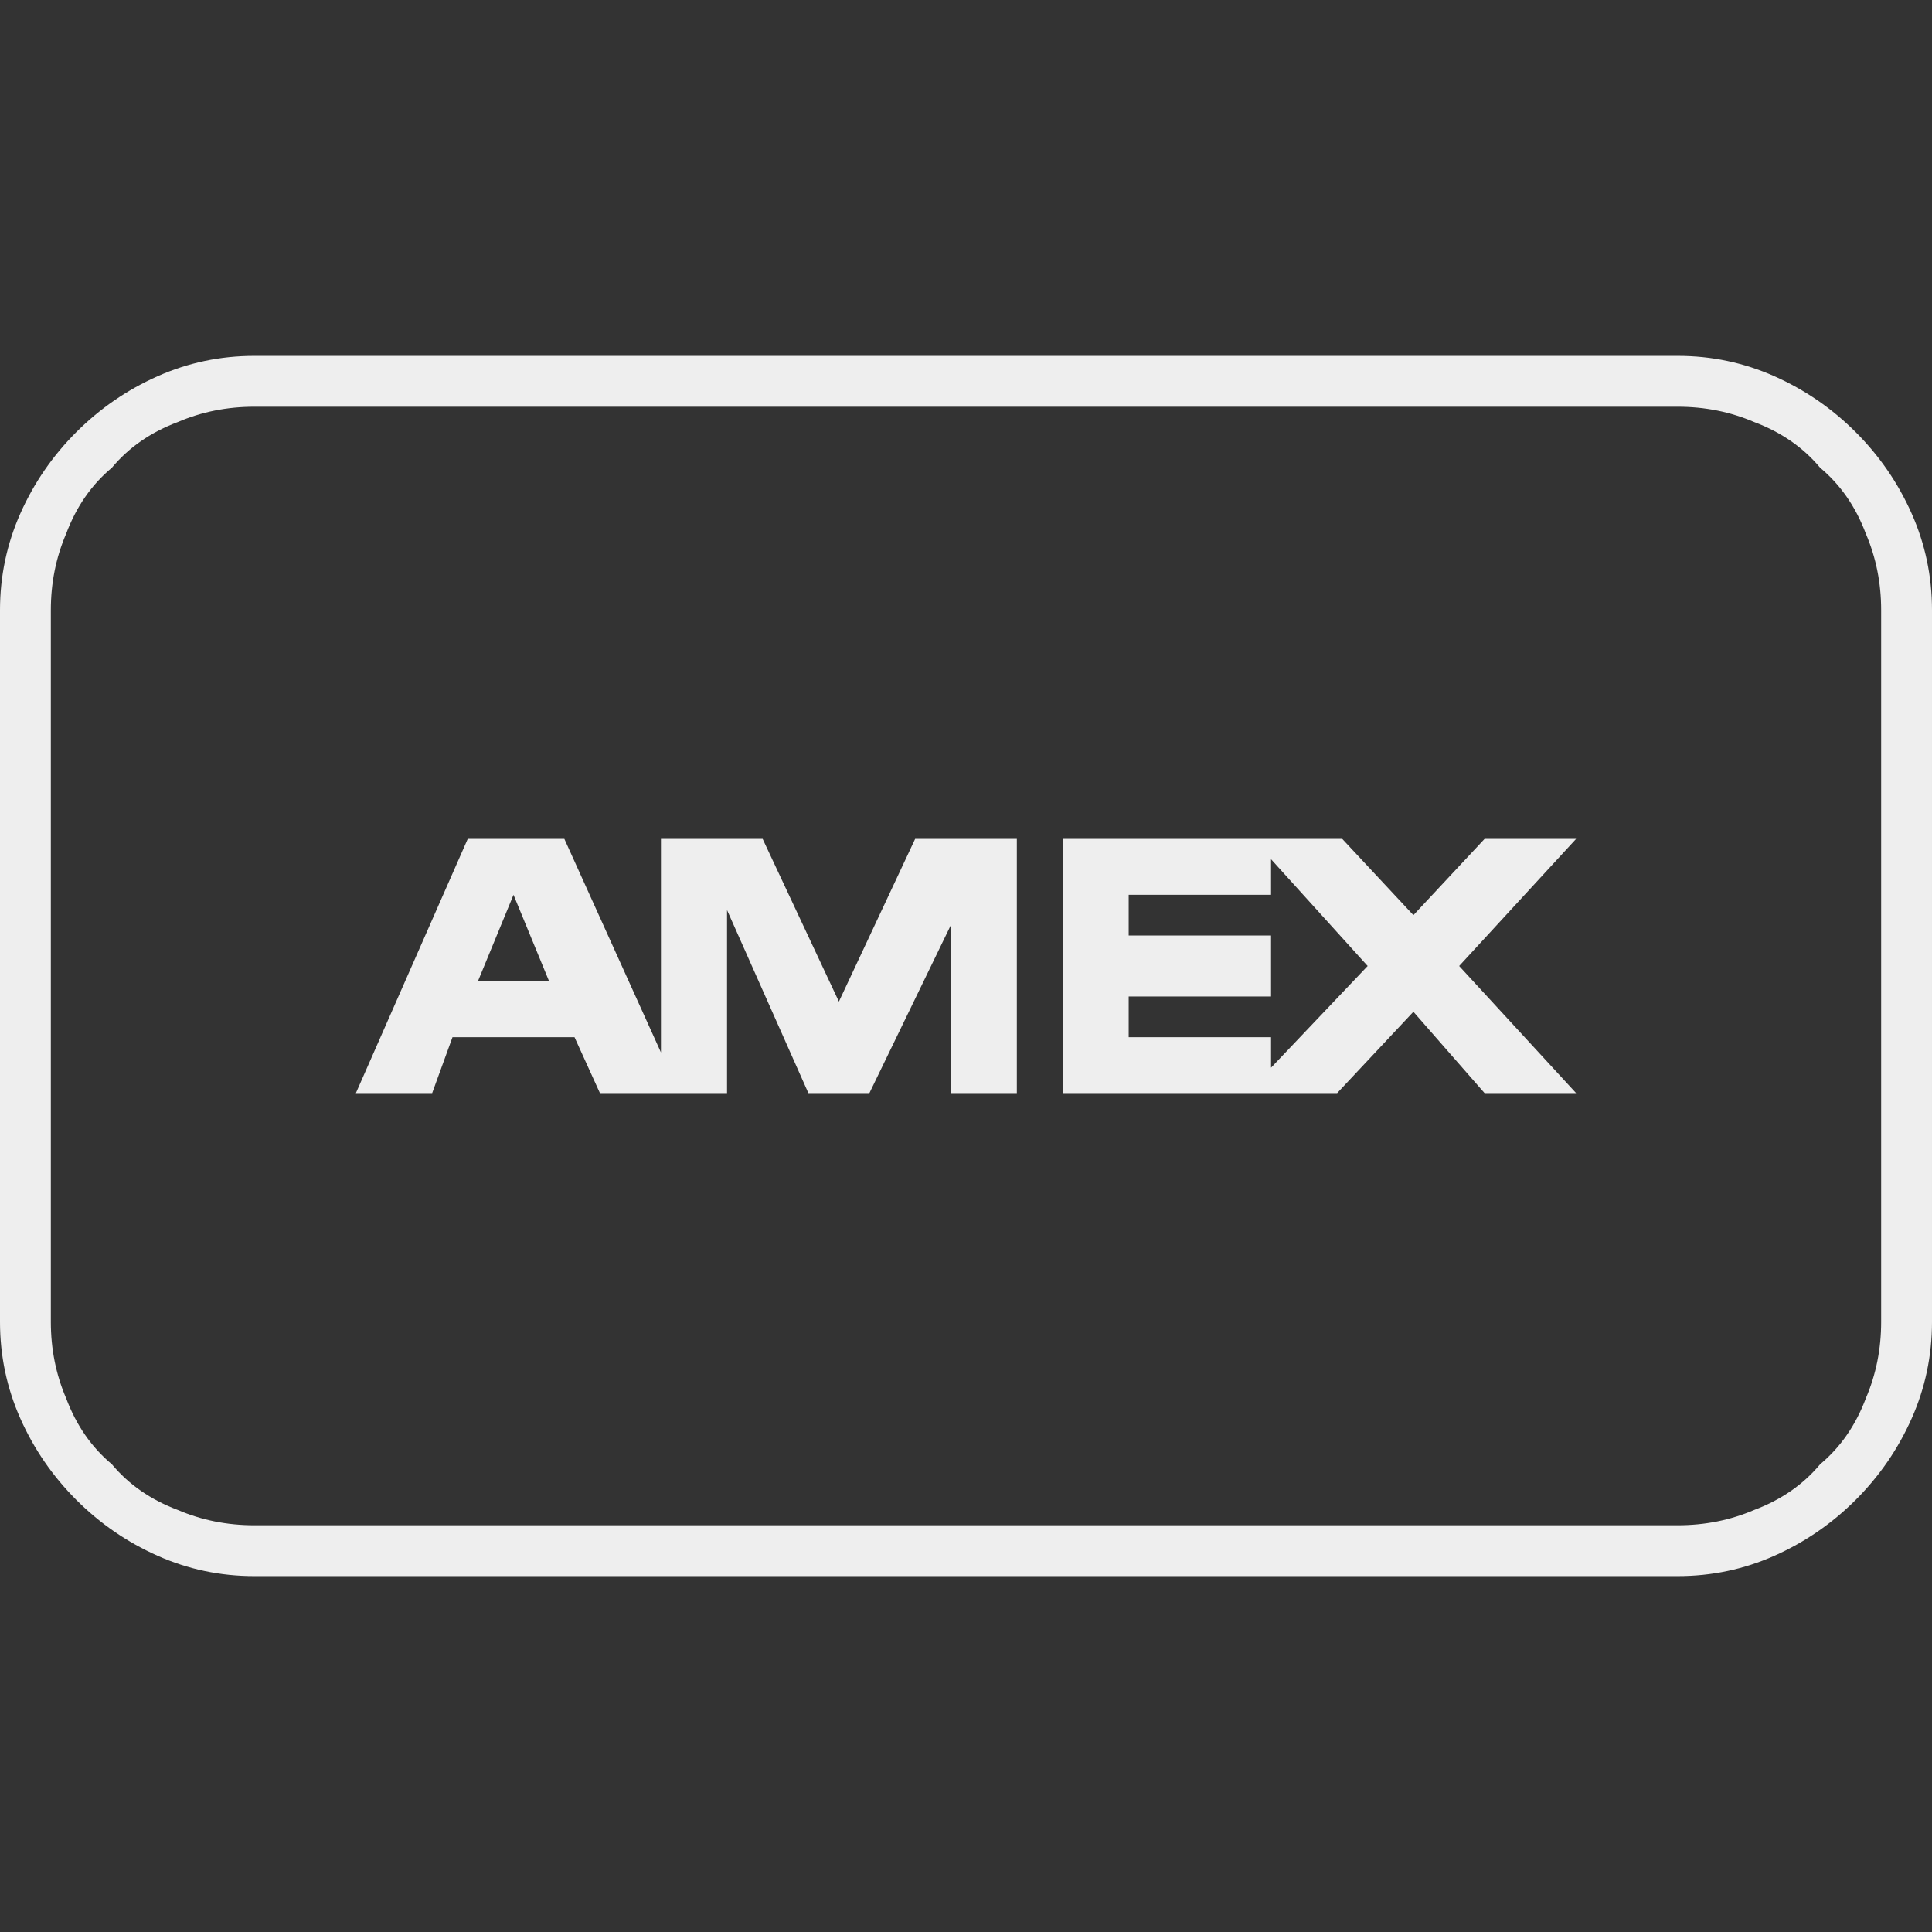
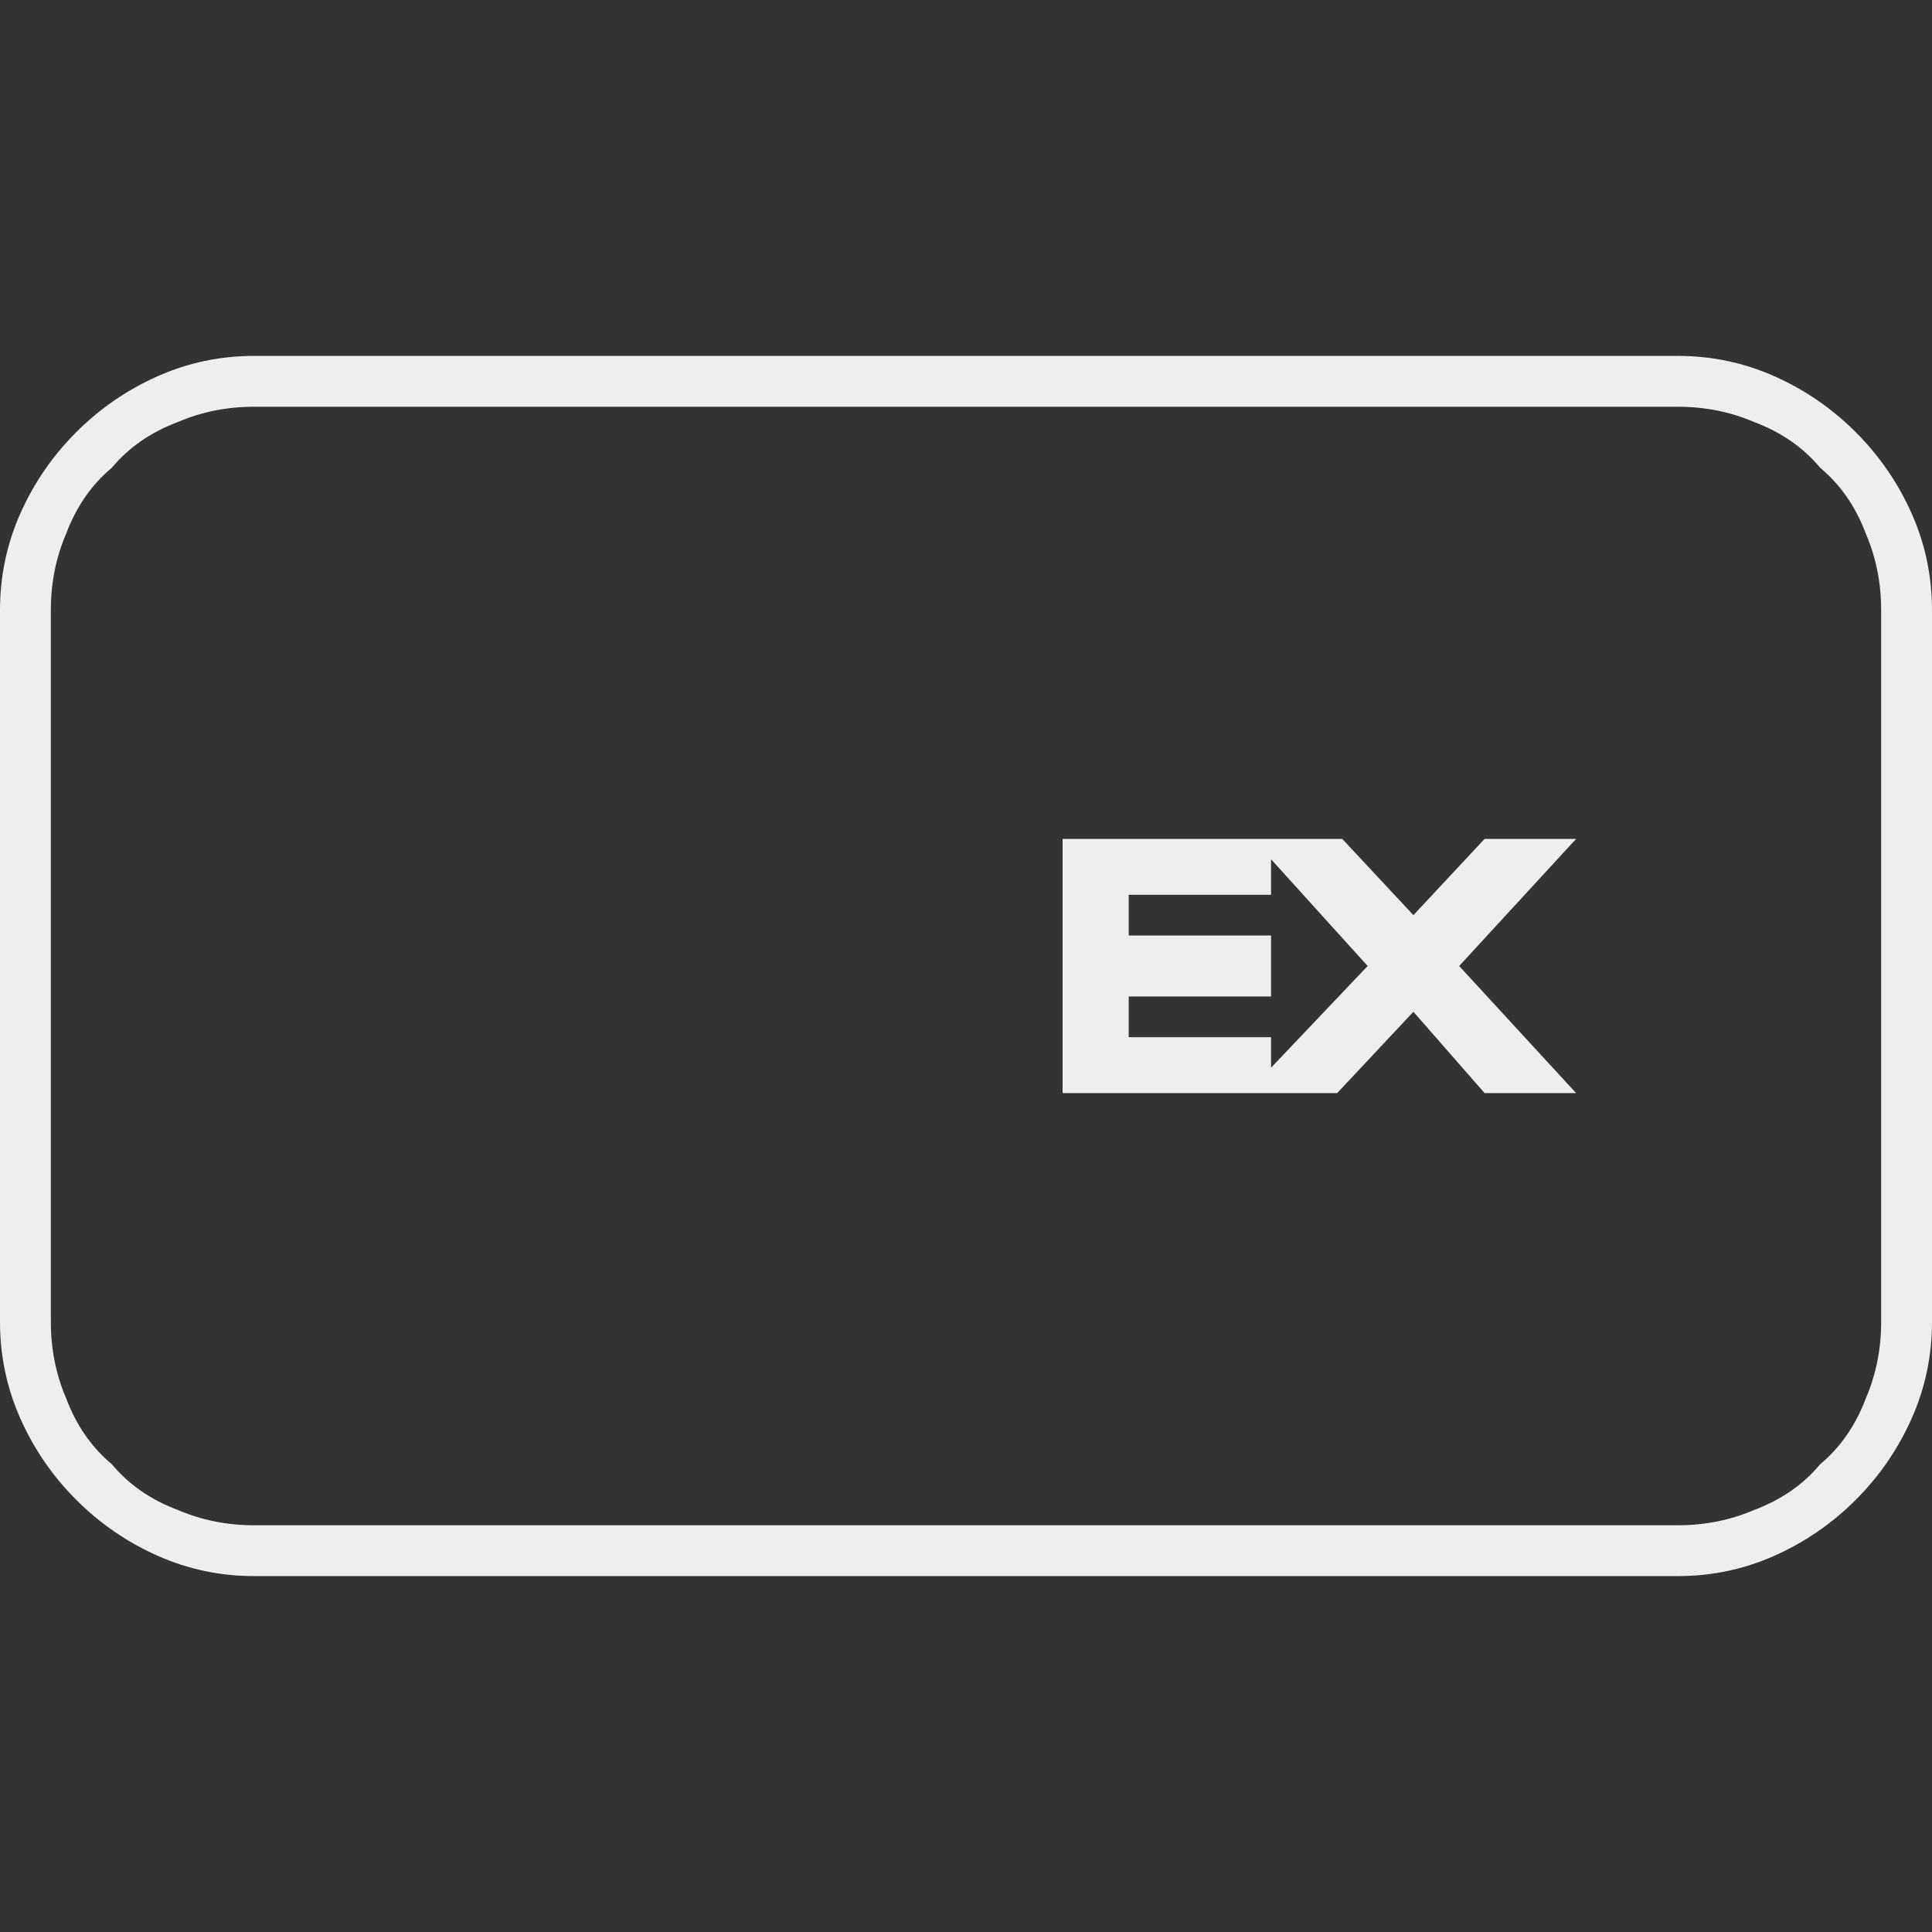
<svg xmlns="http://www.w3.org/2000/svg" version="1.2" viewBox="0 0 38 38" width="38" height="38">
  <rect x="0" y="0" width="38" height="38" fill="#333333" stroke="none" />
  <title>amex-outline-svg</title>
  <style>
		.s0 { fill: #eeeeee } 
	</style>
  <path id="Layer" fill-rule="evenodd" class="s0" d="m34.9 7.4q0.9 0.4 1.6 1.1 0.7 0.7 1.1 1.6 0.4 0.9 0.4 1.9v14q0 1-0.4 1.9-0.4 0.9-1.1 1.6-0.7 0.7-1.6 1.1-0.9 0.4-1.9 0.4h-28q-1 0-1.9-0.4-0.9-0.4-1.6-1.1-0.7-0.7-1.1-1.6-0.4-0.9-0.4-1.9v-14q0-1 0.4-1.9 0.4-0.9 1.1-1.6 0.7-0.7 1.6-1.1 0.9-0.4 1.9-0.4h28q1 0 1.9 0.4zm-29.9 0.6q-0.8 0-1.5 0.3-0.8 0.3-1.3 0.9-0.6 0.5-0.9 1.3-0.3 0.7-0.3 1.5v14q0 0.8 0.3 1.5 0.3 0.8 0.9 1.3 0.5 0.6 1.3 0.9 0.7 0.3 1.5 0.3h28q0.8 0 1.5-0.3 0.8-0.3 1.3-0.9 0.6-0.5 0.9-1.3 0.3-0.7 0.3-1.5v-14q0-0.8-0.3-1.5-0.3-0.8-0.9-1.3-0.5-0.6-1.3-0.9-0.7-0.3-1.5-0.3z" />
-   <path id="Layer" fill-rule="evenodd" class="s0" d="m20 16.5v5h-1.3v-3.3l-1.6 3.3h-1.2l-1.6-3.6v3.6h-2.5l-0.5-1.1h-2.4l-0.4 1.1h-1.5l2.2-5h1.9l1.9 4.2v-4.2h2l1.5 3.2 1.5-3.2zm-9.2 2.8l-0.7-1.7-0.7 1.7z" />
  <path id="Layer" fill-rule="evenodd" class="s0" d="m28.7 19l2.3 2.5h-1.8l-1.4-1.6-1.5 1.6h-5.4v-5h5.5l1.4 1.5 1.4-1.5h1.8zm-1.8 0l-1.9-2.1v0.7h-2.8v0.8h2.8v1.2h-2.8v0.8h2.8v0.6z" />
</svg>